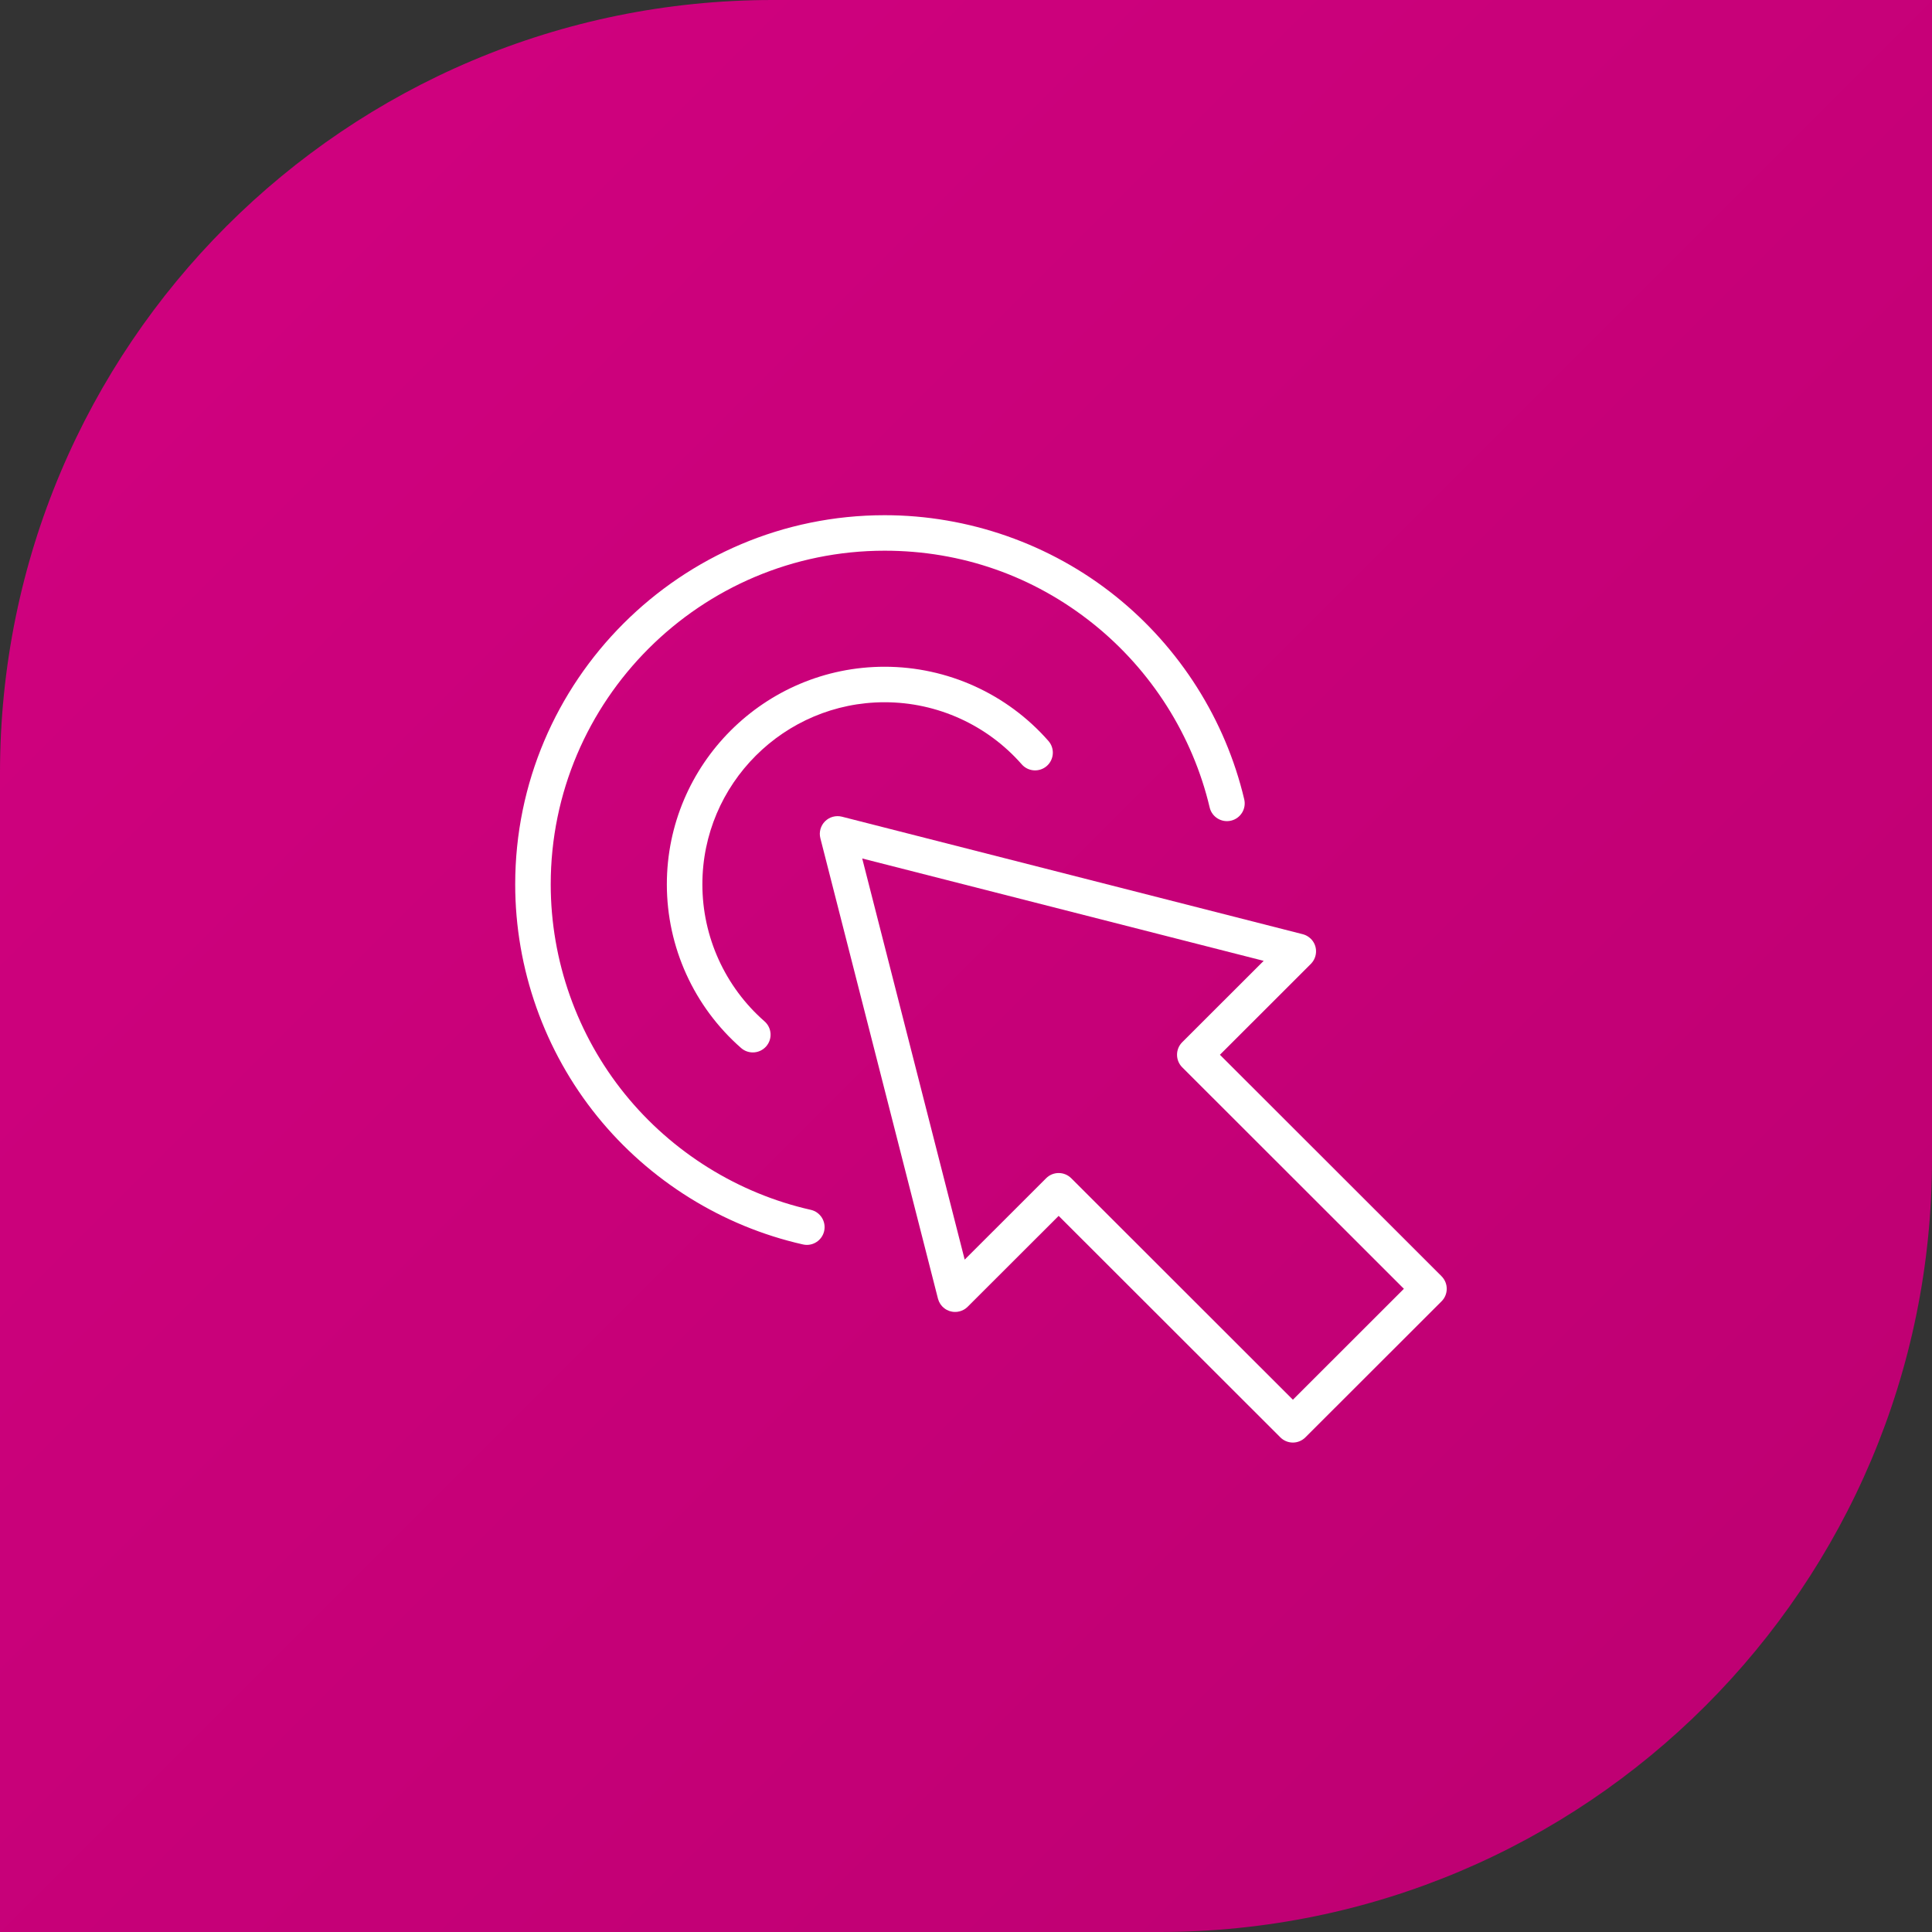
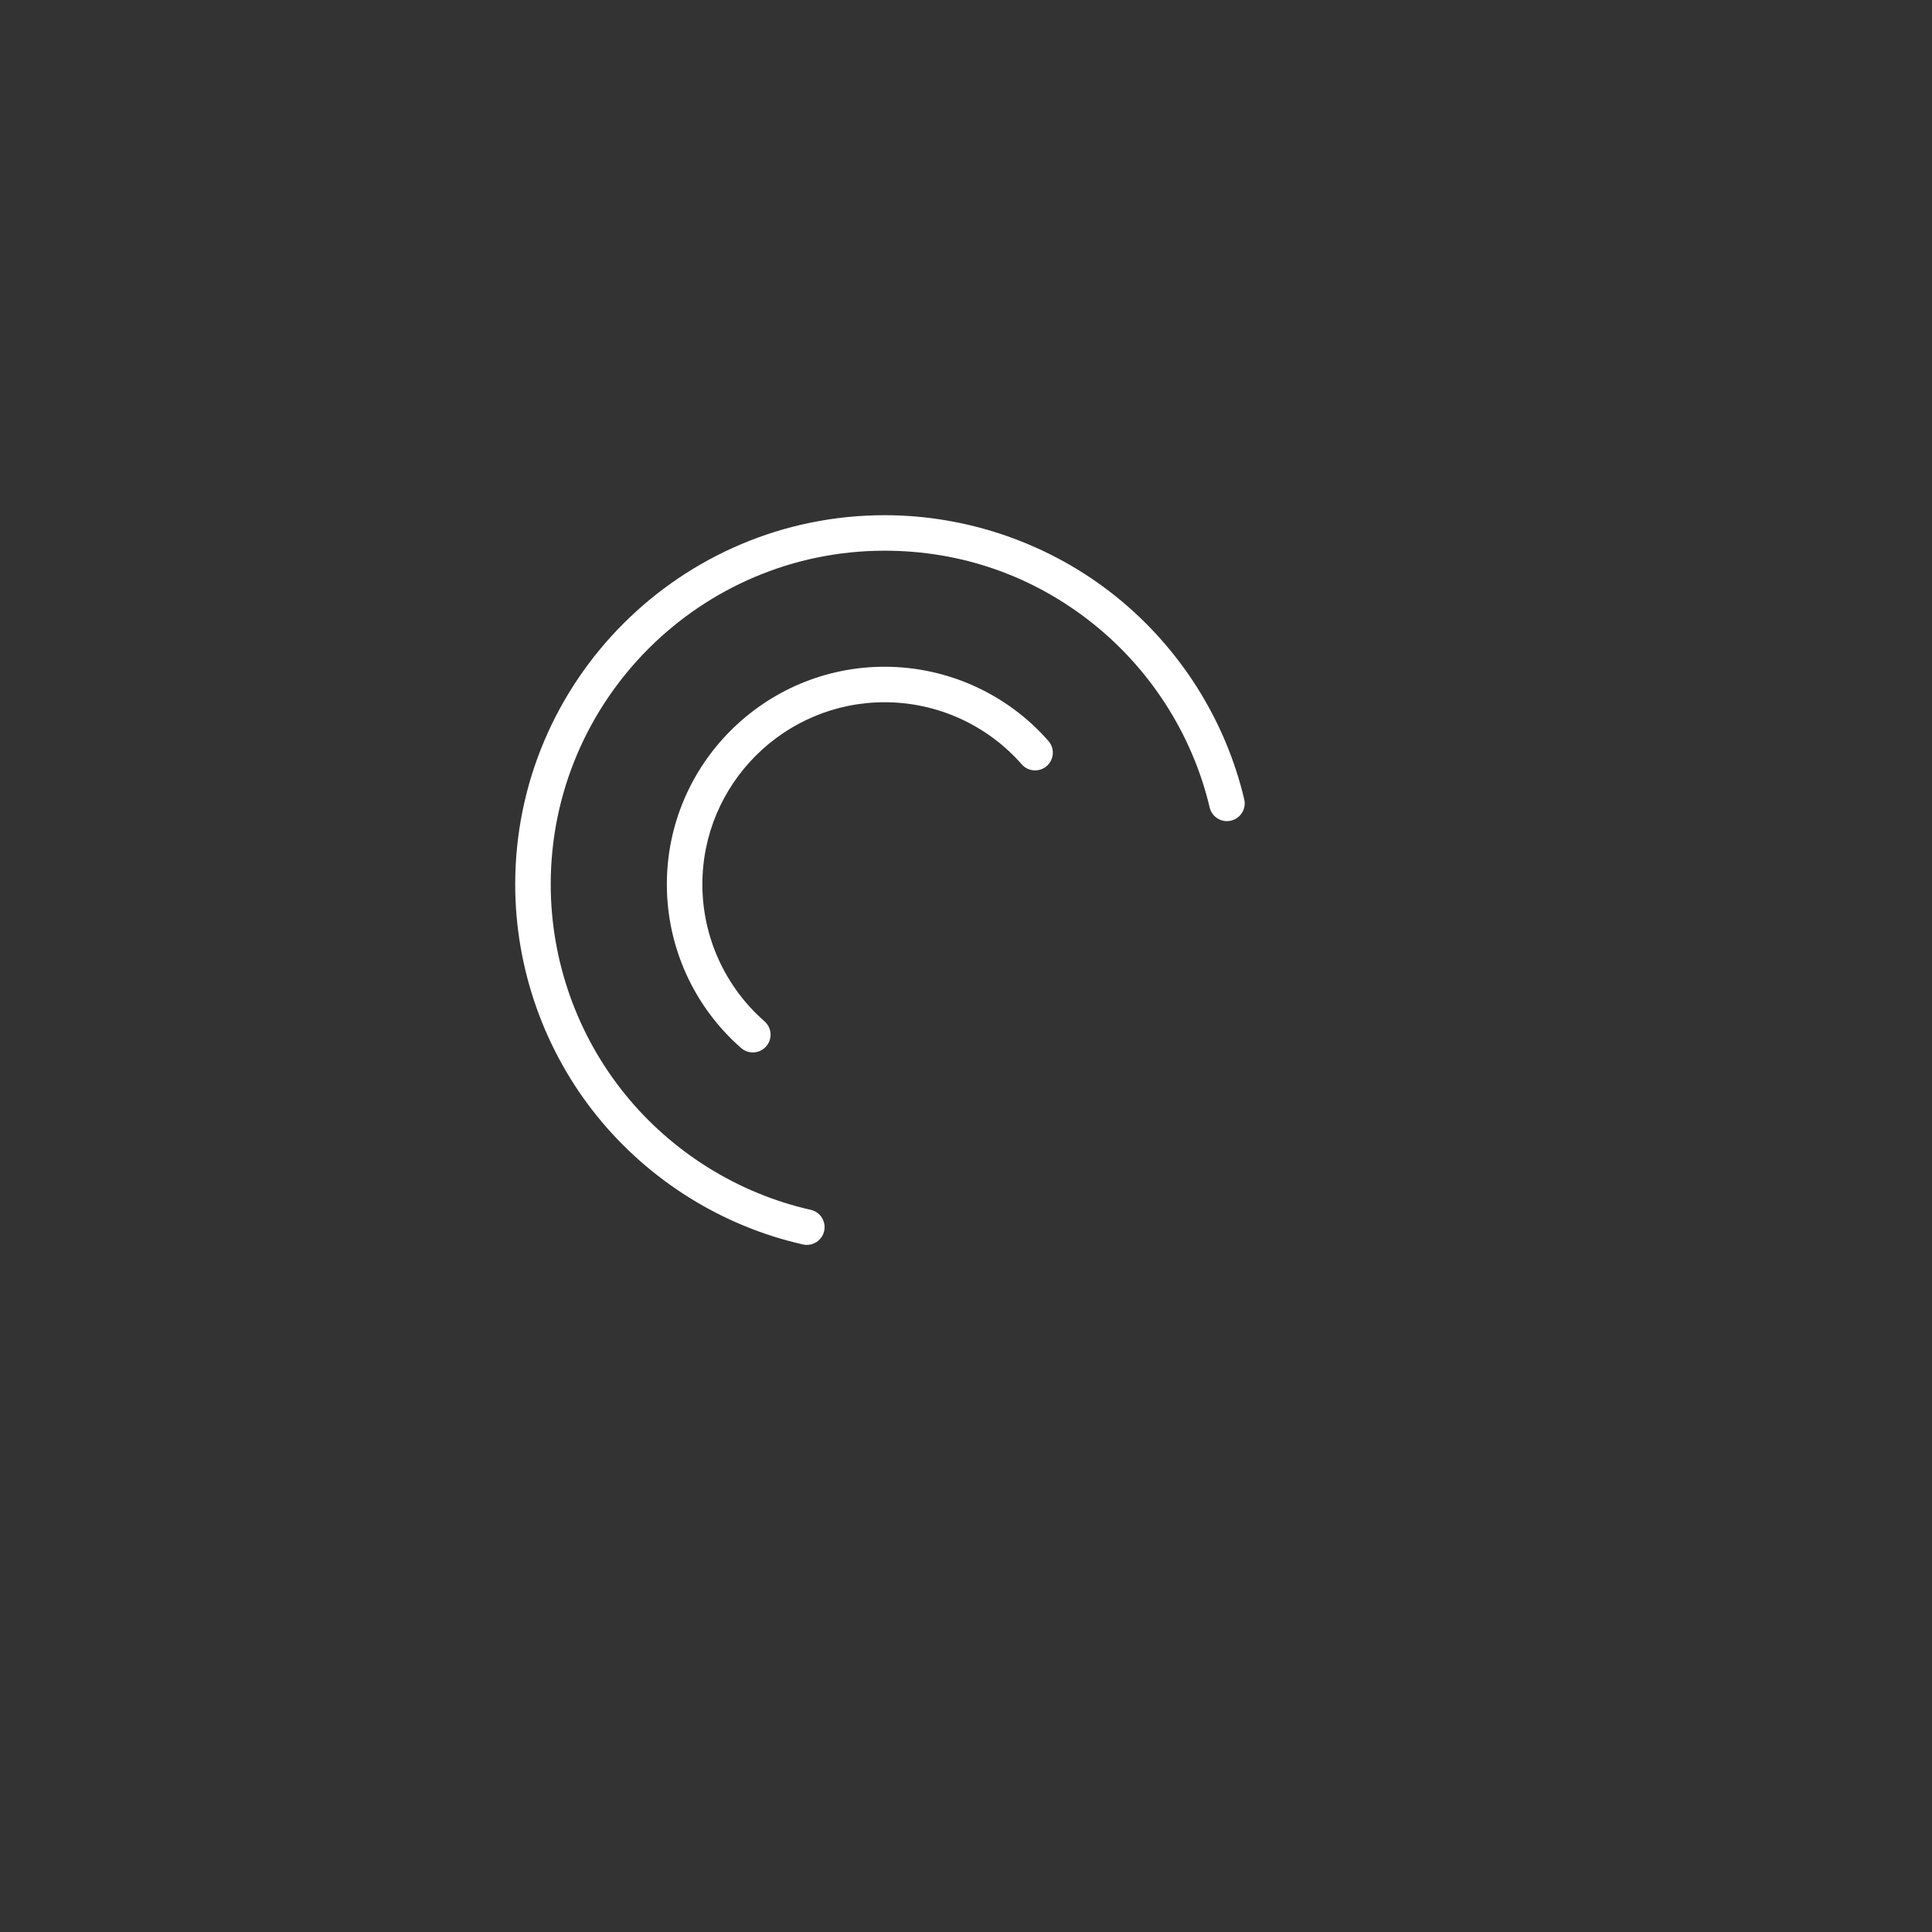
<svg xmlns="http://www.w3.org/2000/svg" width="75" height="75" viewBox="0 0 75 75" fill="none">
  <rect x="0" y="0" width="75" height="75" fill="#333333" stroke="none" />
-   <path d="M0 30C0 13.431 13.431 0 30 0H75V45C75 61.569 61.569 75 45 75H0V30Z" fill="url(#paint0_linear_1573_1542)" />
-   <path d="M55.962 49.544L47.357 40.946L50.888 37.418C50.888 37.418 50.895 37.41 50.9 37.406C50.905 37.4 50.91 37.395 50.914 37.389C50.925 37.377 50.935 37.365 50.944 37.352C50.947 37.349 50.95 37.344 50.954 37.34C50.965 37.326 50.976 37.31 50.985 37.294C50.986 37.293 50.987 37.291 50.988 37.289C51.15 37.023 51.117 36.673 50.887 36.444C50.88 36.437 50.874 36.432 50.867 36.426C50.867 36.426 50.866 36.426 50.865 36.425C50.849 36.411 50.832 36.396 50.815 36.383C50.74 36.326 50.657 36.287 50.569 36.265C50.569 36.265 50.569 36.265 50.569 36.265L32.685 31.704C32.449 31.644 32.199 31.712 32.027 31.884C31.855 32.056 31.786 32.306 31.847 32.542L36.411 50.411C36.411 50.411 36.413 50.417 36.413 50.419C36.422 50.452 36.434 50.484 36.447 50.515C36.449 50.522 36.452 50.527 36.455 50.533C36.469 50.564 36.485 50.593 36.504 50.622C36.505 50.624 36.508 50.628 36.51 50.631C36.527 50.656 36.546 50.679 36.566 50.701C36.572 50.706 36.576 50.713 36.582 50.718C36.584 50.721 36.587 50.724 36.591 50.728C36.611 50.748 36.632 50.766 36.654 50.783C36.658 50.787 36.663 50.79 36.667 50.793C36.694 50.814 36.721 50.832 36.751 50.847C36.751 50.847 36.753 50.847 36.753 50.848C36.783 50.864 36.814 50.877 36.846 50.889C36.851 50.891 36.857 50.893 36.861 50.895C36.892 50.905 36.925 50.913 36.958 50.919C36.963 50.92 36.968 50.921 36.973 50.921C37.007 50.927 37.041 50.929 37.076 50.929C37.076 50.929 37.076 50.929 37.077 50.929C37.104 50.929 37.13 50.928 37.156 50.925C37.162 50.925 37.167 50.923 37.173 50.922C37.196 50.919 37.218 50.915 37.241 50.909C37.244 50.909 37.245 50.909 37.248 50.907C37.25 50.907 37.252 50.906 37.255 50.906C37.272 50.901 37.29 50.895 37.307 50.889C37.312 50.887 37.316 50.886 37.322 50.884C37.338 50.878 37.354 50.871 37.37 50.864C37.375 50.861 37.381 50.86 37.385 50.857C37.399 50.849 37.413 50.842 37.427 50.834C37.433 50.83 37.44 50.827 37.445 50.823C37.457 50.816 37.469 50.807 37.481 50.799C37.488 50.793 37.496 50.789 37.502 50.783C37.512 50.775 37.522 50.767 37.532 50.758C37.54 50.751 37.547 50.745 37.554 50.738C37.558 50.735 37.563 50.732 37.566 50.727L41.097 47.2L49.702 55.797C49.831 55.927 50.006 56 50.189 56C50.372 56 50.547 55.927 50.676 55.797L55.96 50.518C56.09 50.388 56.162 50.214 56.162 50.031C56.162 49.848 56.09 49.673 55.96 49.544H55.962ZM50.19 54.337L41.585 45.739C41.451 45.605 41.274 45.537 41.098 45.537C40.921 45.537 40.745 45.604 40.611 45.739L37.449 48.898L33.471 33.326L49.056 37.3L45.894 40.458C45.625 40.727 45.625 41.164 45.894 41.433L54.499 50.031L50.19 54.337Z" fill="white" />
  <path d="M31.472 46.965C28.651 46.328 26.089 44.733 24.259 42.472C22.401 40.179 21.379 37.288 21.379 34.33C21.379 27.189 27.194 21.378 34.342 21.378C37.322 21.378 40.124 22.36 42.443 24.219C44.696 26.024 46.3 28.555 46.959 31.346C47.046 31.716 47.417 31.945 47.788 31.858C48.158 31.771 48.388 31.4 48.301 31.03C47.572 27.941 45.798 25.14 43.306 23.144C40.776 21.116 37.592 20 34.342 20C26.434 20.001 20 26.43 20 34.331C20 37.602 21.132 40.802 23.187 43.339C25.211 45.84 28.047 47.604 31.169 48.309C31.22 48.321 31.271 48.327 31.321 48.327C31.637 48.327 31.921 48.109 31.994 47.789C32.077 47.418 31.845 47.049 31.473 46.965H31.472Z" fill="white" />
  <path d="M34.342 27.261C36.379 27.261 38.319 28.14 39.663 29.671C39.914 29.958 40.35 29.986 40.636 29.736C40.922 29.485 40.951 29.049 40.7 28.764C39.094 26.933 36.776 25.883 34.342 25.883C29.679 25.883 25.887 29.672 25.887 34.331C25.887 36.764 26.938 39.08 28.77 40.684C28.901 40.799 29.063 40.855 29.224 40.855C29.415 40.855 29.607 40.776 29.743 40.62C29.994 40.334 29.965 39.899 29.678 39.648C28.145 38.305 27.266 36.367 27.266 34.331C27.266 30.432 30.44 27.261 34.342 27.261Z" fill="white" />
  <defs>
    <linearGradient id="paint0_linear_1573_1542" x1="75" y1="75" x2="0" y2="0" gradientUnits="userSpaceOnUse">
      <stop stop-color="#BC0071" />
      <stop offset="1" stop-color="#D20180" />
    </linearGradient>
  </defs>
</svg>